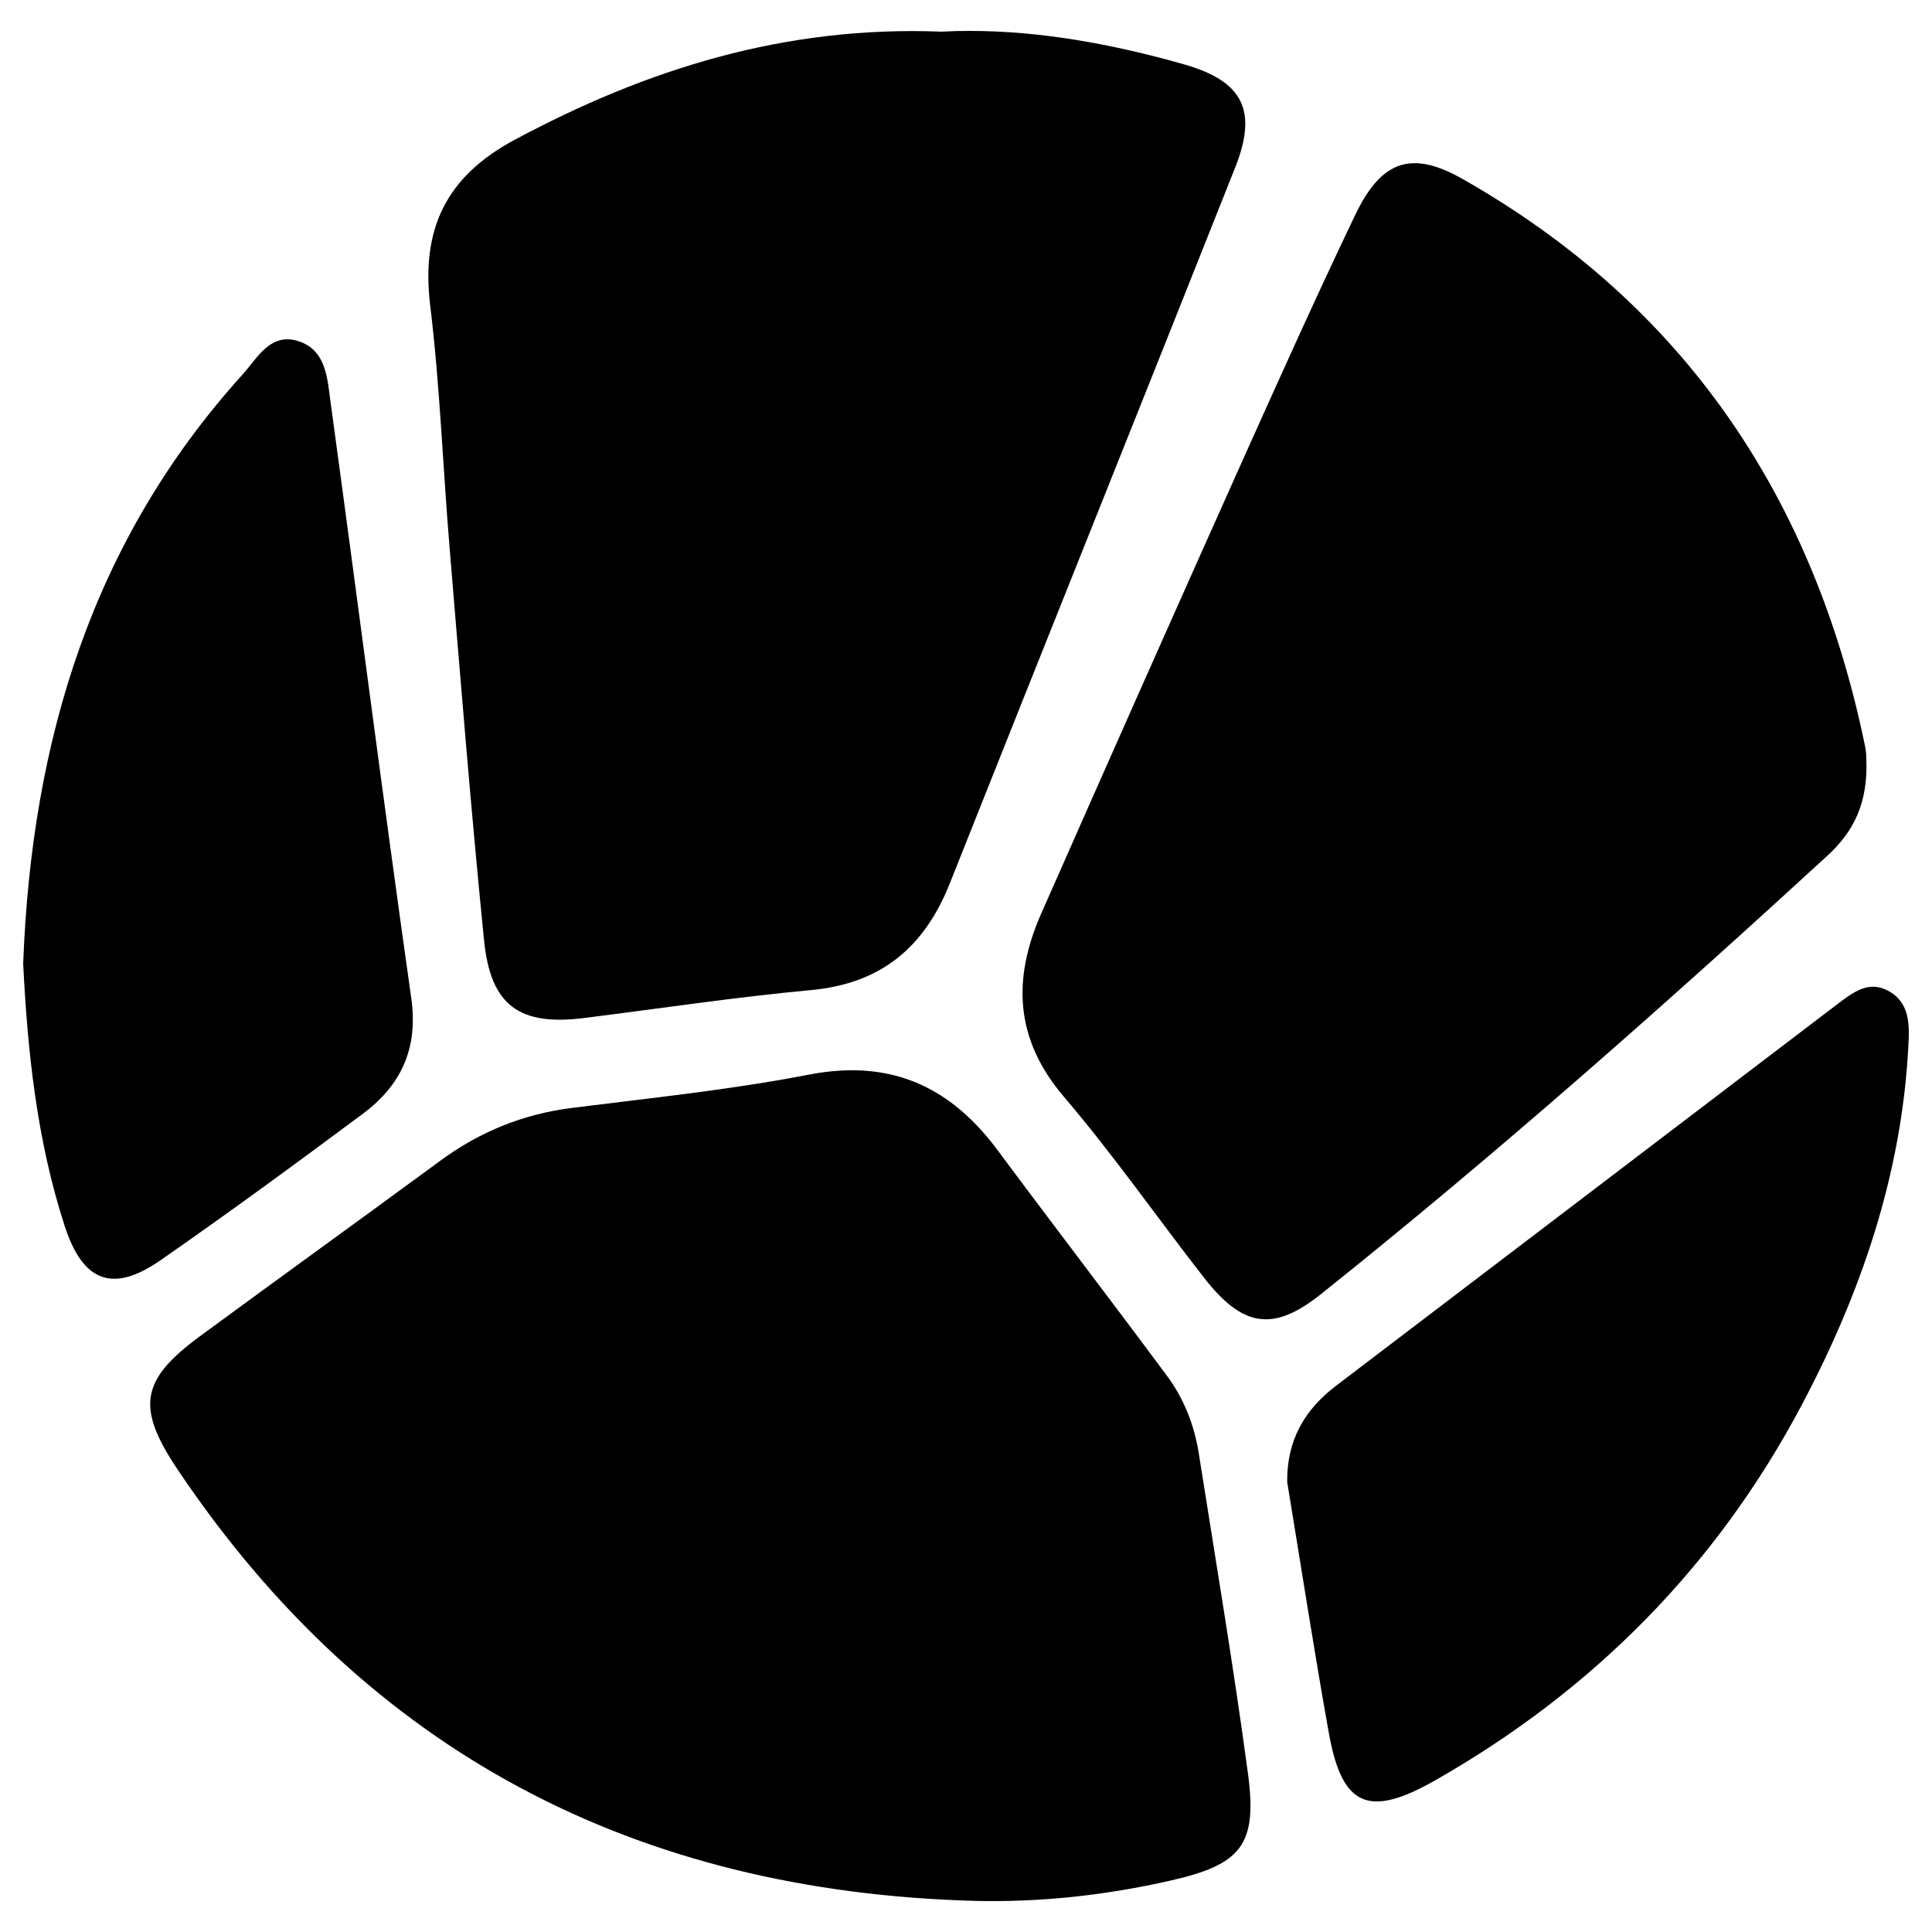
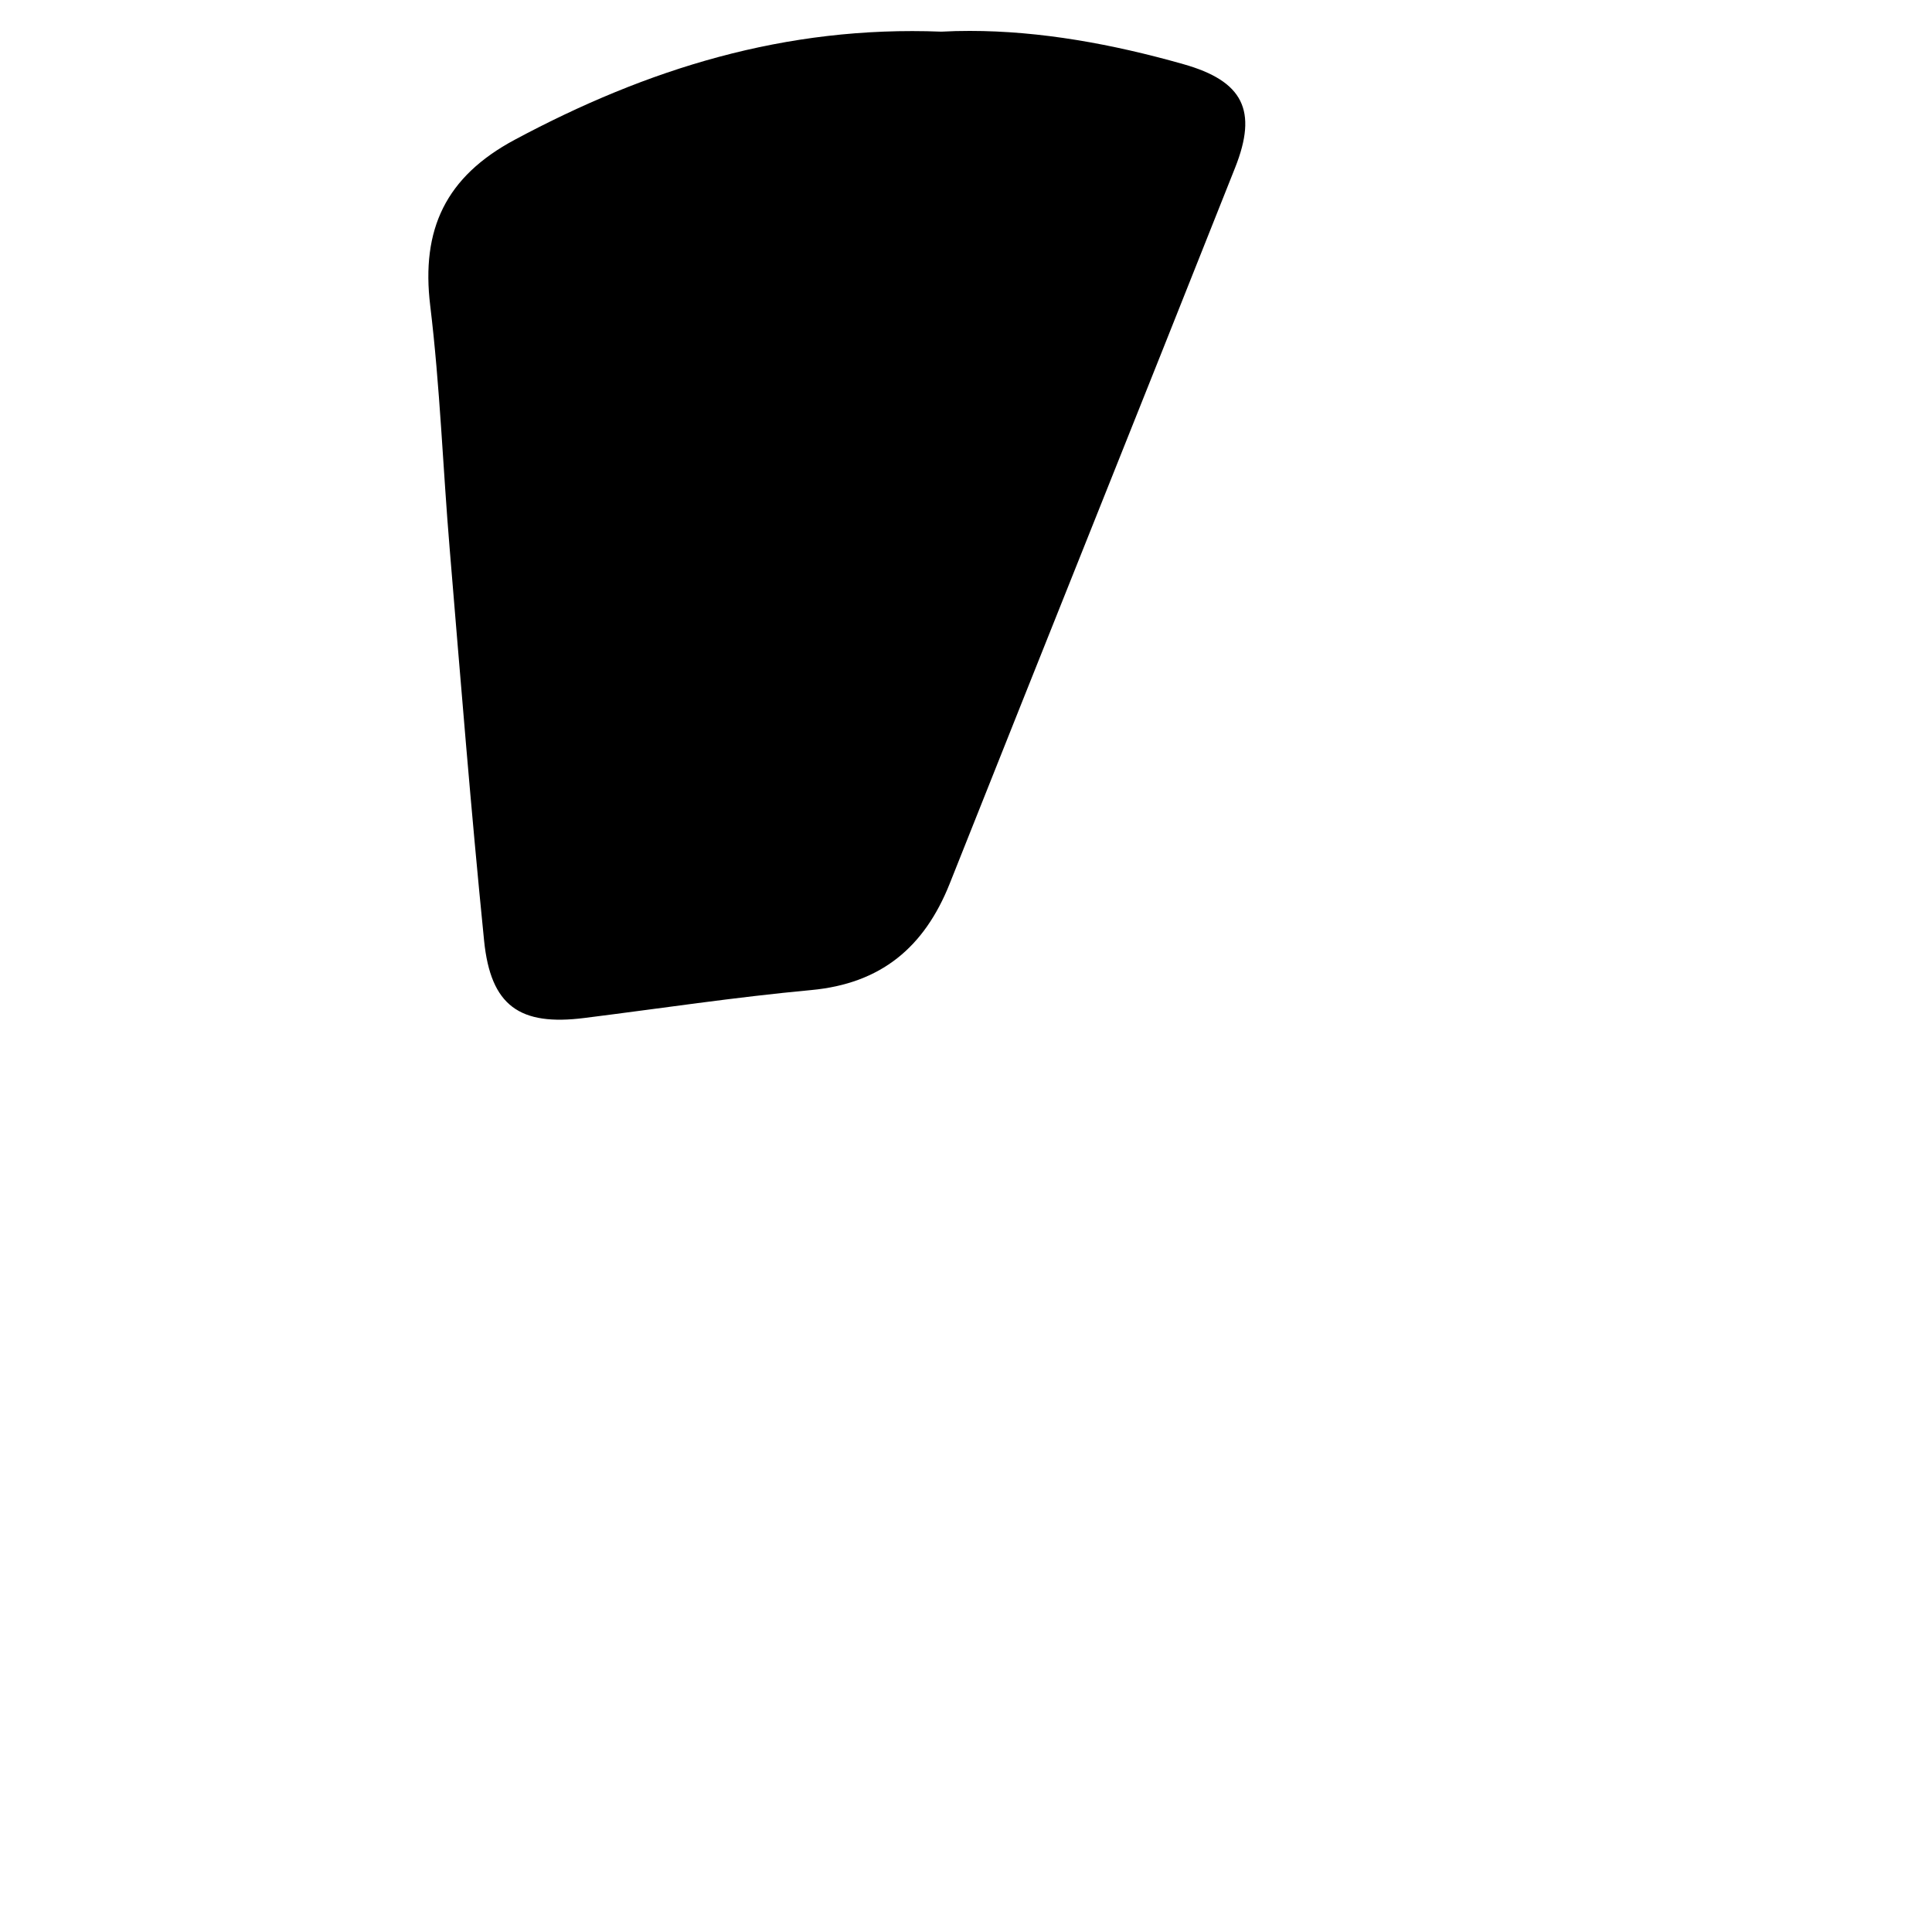
<svg xmlns="http://www.w3.org/2000/svg" width="1000" height="1000" viewBox="0 0 1000 1000">
-   <path d="M125.524 193.869C47.876 279.744 16.354 382.981 12 498.731C14.204 543.432 18.944 589.953 33.547 634.764C43.026 663.812 58.567 669.324 83.09 652.292C118.47 627.709 153.298 602.189 187.851 576.449C207.58 561.732 216.563 542.716 212.871 516.645C198.322 414.068 185.206 311.272 171.153 208.585C169.445 196.184 169.004 181.026 154.18 176.506C152.251 175.9 150.433 175.624 148.724 175.624C137.923 175.624 132.081 186.648 125.524 193.869Z" />
-   <path d="M418.425 556.275C378.031 564.102 336.865 568.291 295.919 573.472C270.679 576.669 248.25 585.819 227.86 600.811C186.529 631.237 144.812 661.222 103.48 691.647C72.84 714.191 70.25 728.356 92.017 760.766C190.496 907.382 329.535 979.037 504.284 983.887C538.837 984.714 572.454 980.966 605.739 973.415C642.221 965.147 650.928 955.17 645.968 918.186C638.529 862.791 629.215 807.617 620.508 752.388C618.194 737.671 612.793 723.892 603.921 711.986C574.989 672.962 545.395 634.434 516.408 595.41C496.294 568.291 471.991 553.96 440.854 553.96C433.745 554.015 426.306 554.732 418.425 556.275Z" />
  <path d="M487.256 16.386C406.412 13.189 334.881 35.677 266.436 72.332C230.726 91.458 217.885 118.631 222.68 158.207C227.75 199.987 229.238 242.208 232.765 284.208C238.386 351.784 243.786 419.415 250.565 486.88C253.981 520.723 269.026 531.141 302.532 526.897C341.659 521.991 380.621 516.093 419.858 512.456C456.064 509.093 478.438 490.298 491.554 457.392C540.656 333.815 590.254 210.404 639.3 86.773C651.038 57.229 643.544 41.961 612.462 33.197C575.76 22.78 538.452 16 501.97 16C497.065 16 492.16 16.11 487.256 16.386Z" />
-   <path d="M701.517 111.135C681.293 153.356 662.115 196.073 642.937 238.79C608.054 316.673 573.39 394.722 538.948 472.825C524.068 506.558 525.115 537.7 550.631 567.63C576.201 597.614 598.85 630.079 623.098 661.222C642.992 686.742 658.698 689.773 683.607 669.93C773.985 597.78 860.616 521.165 945.813 442.951C959.315 430.549 967.305 415.612 965.928 391.58C966.093 393.123 966.038 389.375 965.266 385.793C938.759 257.476 871.802 157.711 756.791 92.505C747.368 87.159 739.322 84.458 732.268 84.458C719.703 84.403 710.169 93.111 701.517 111.135Z" />
-   <path d="M951.986 519.015C865.19 585.047 778.45 651.19 691.599 717.222C675.066 729.789 666.028 745.609 666.249 767.105C673.413 810.484 680.081 853.972 687.851 897.241C694.685 935.273 708.572 941.06 742.96 921.438C824.686 874.917 888.501 810.373 932.478 727.419C963.173 669.489 984.28 608.032 987.752 541.724C988.358 530.755 988.799 518.794 977.006 512.676C974.415 511.353 971.991 510.747 969.621 510.747C963.229 510.692 957.442 514.881 951.986 519.015Z" />
</svg>